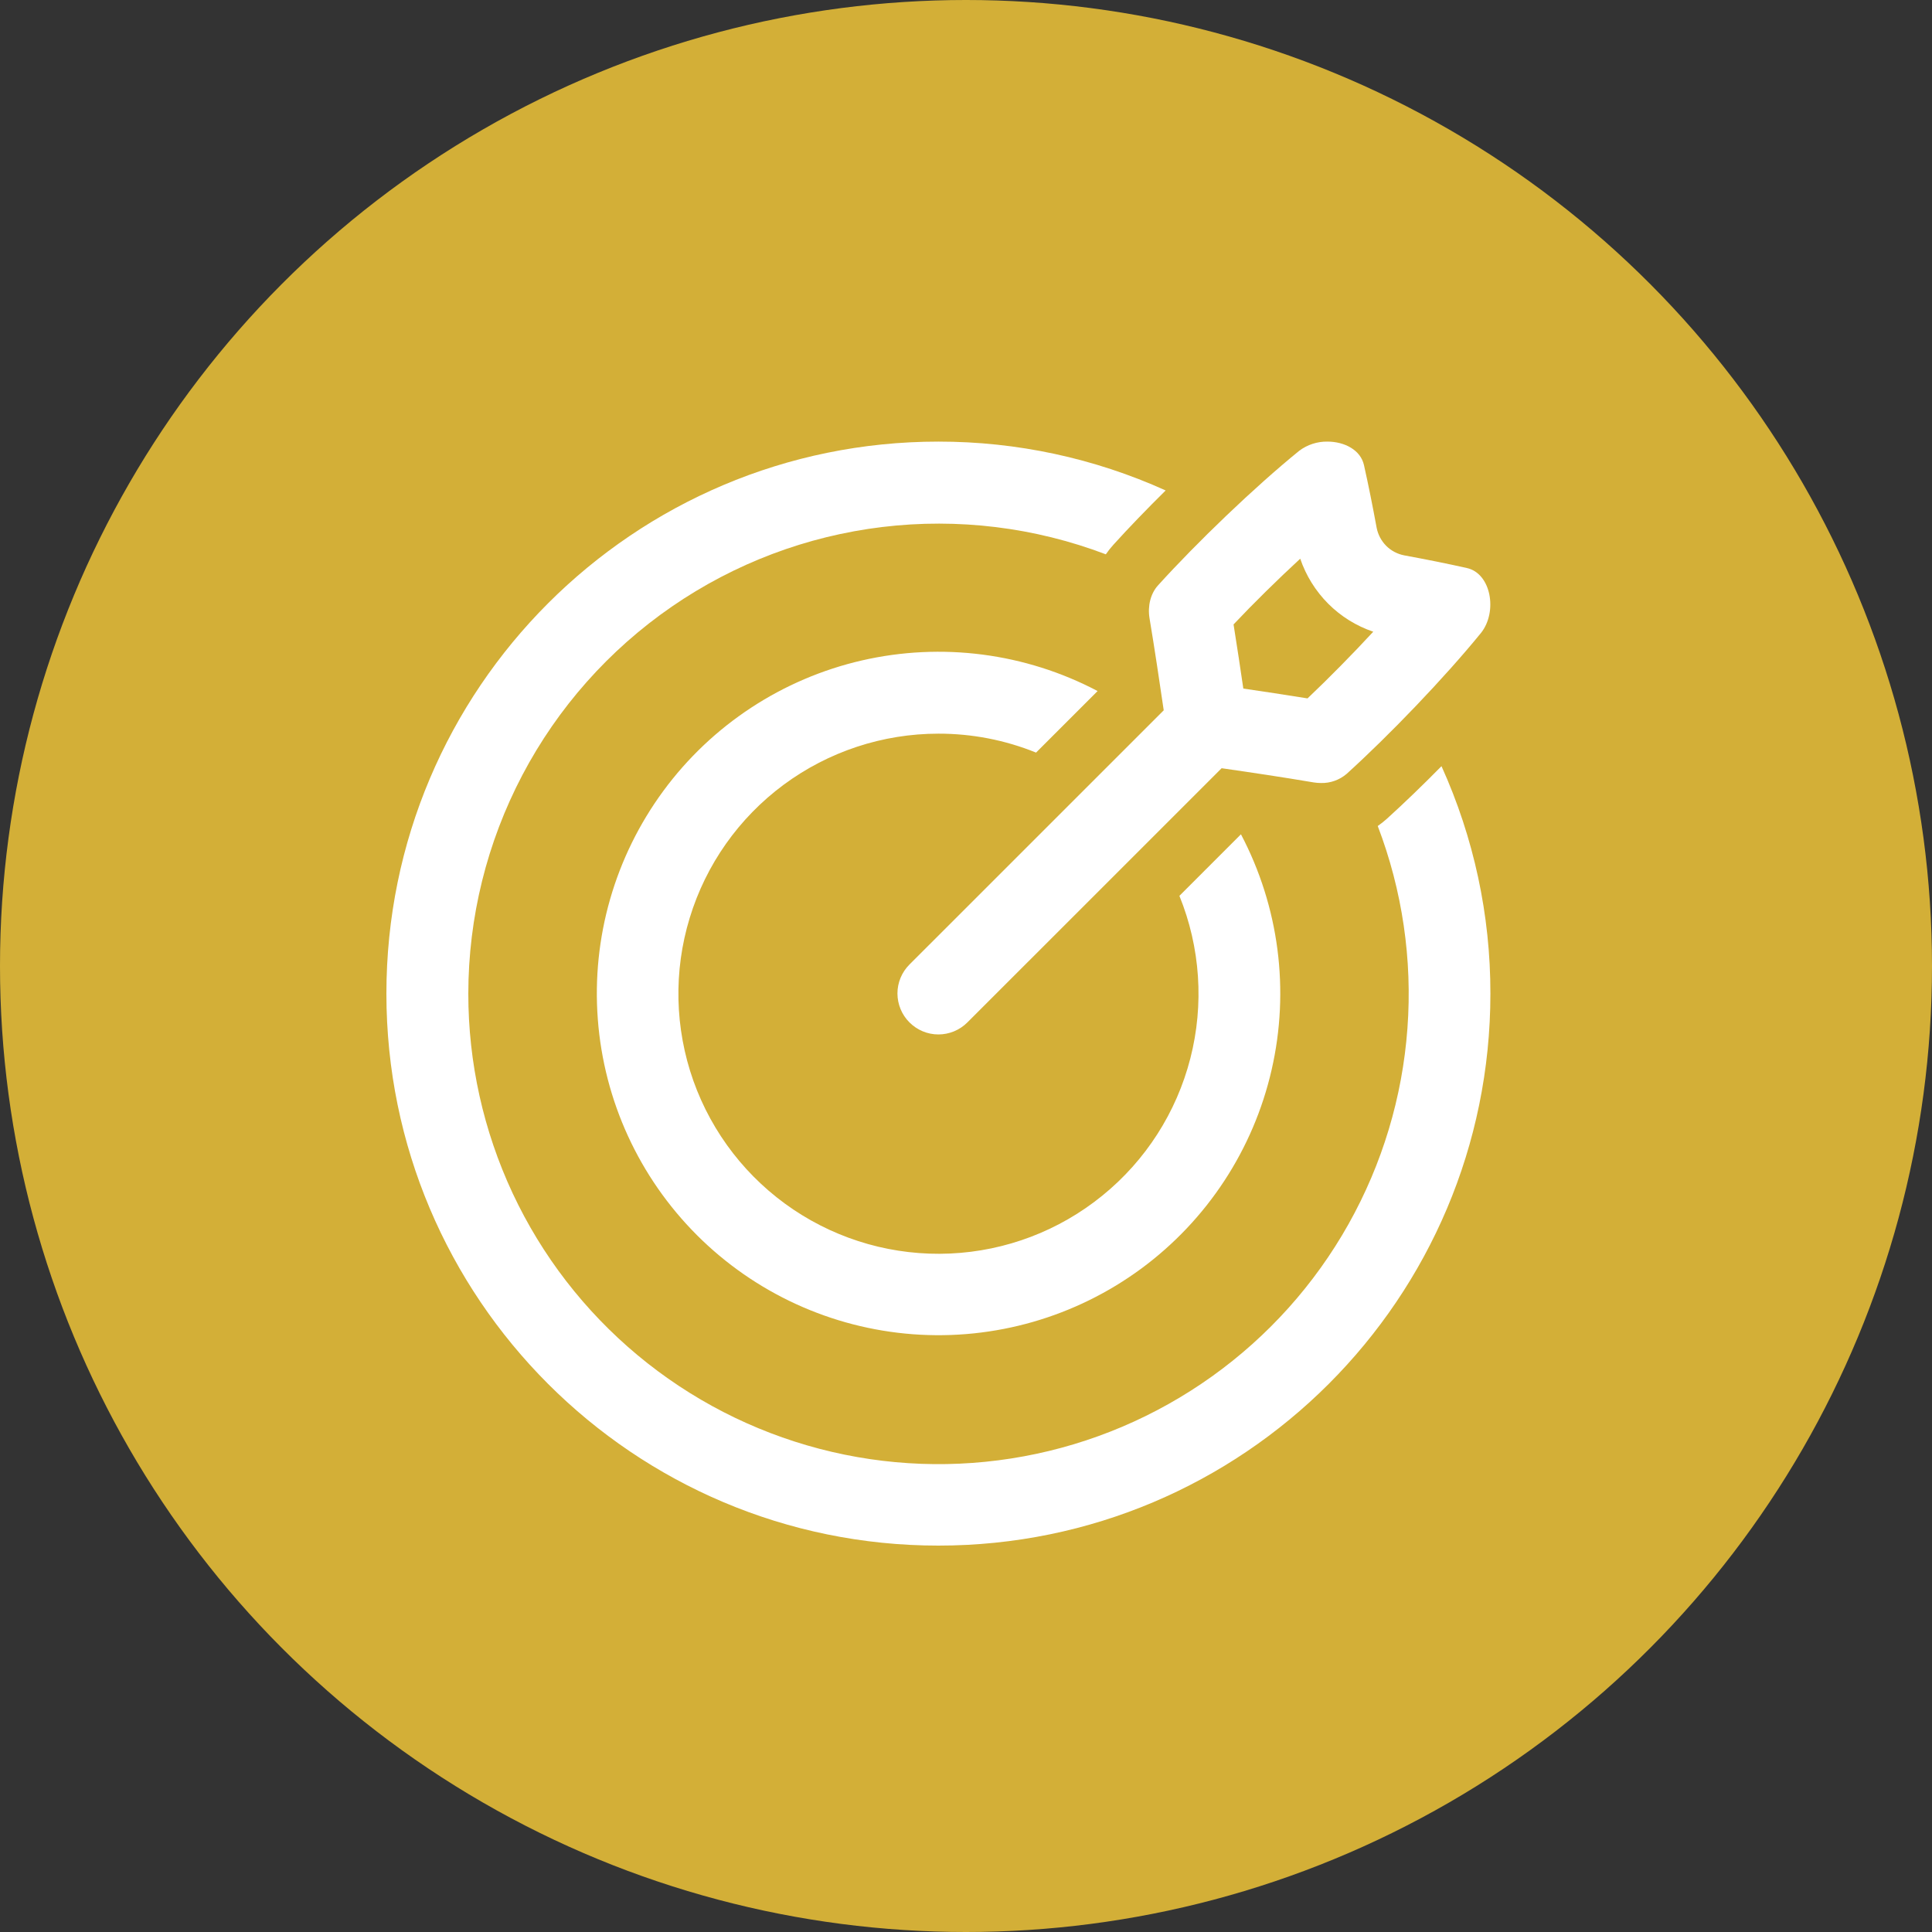
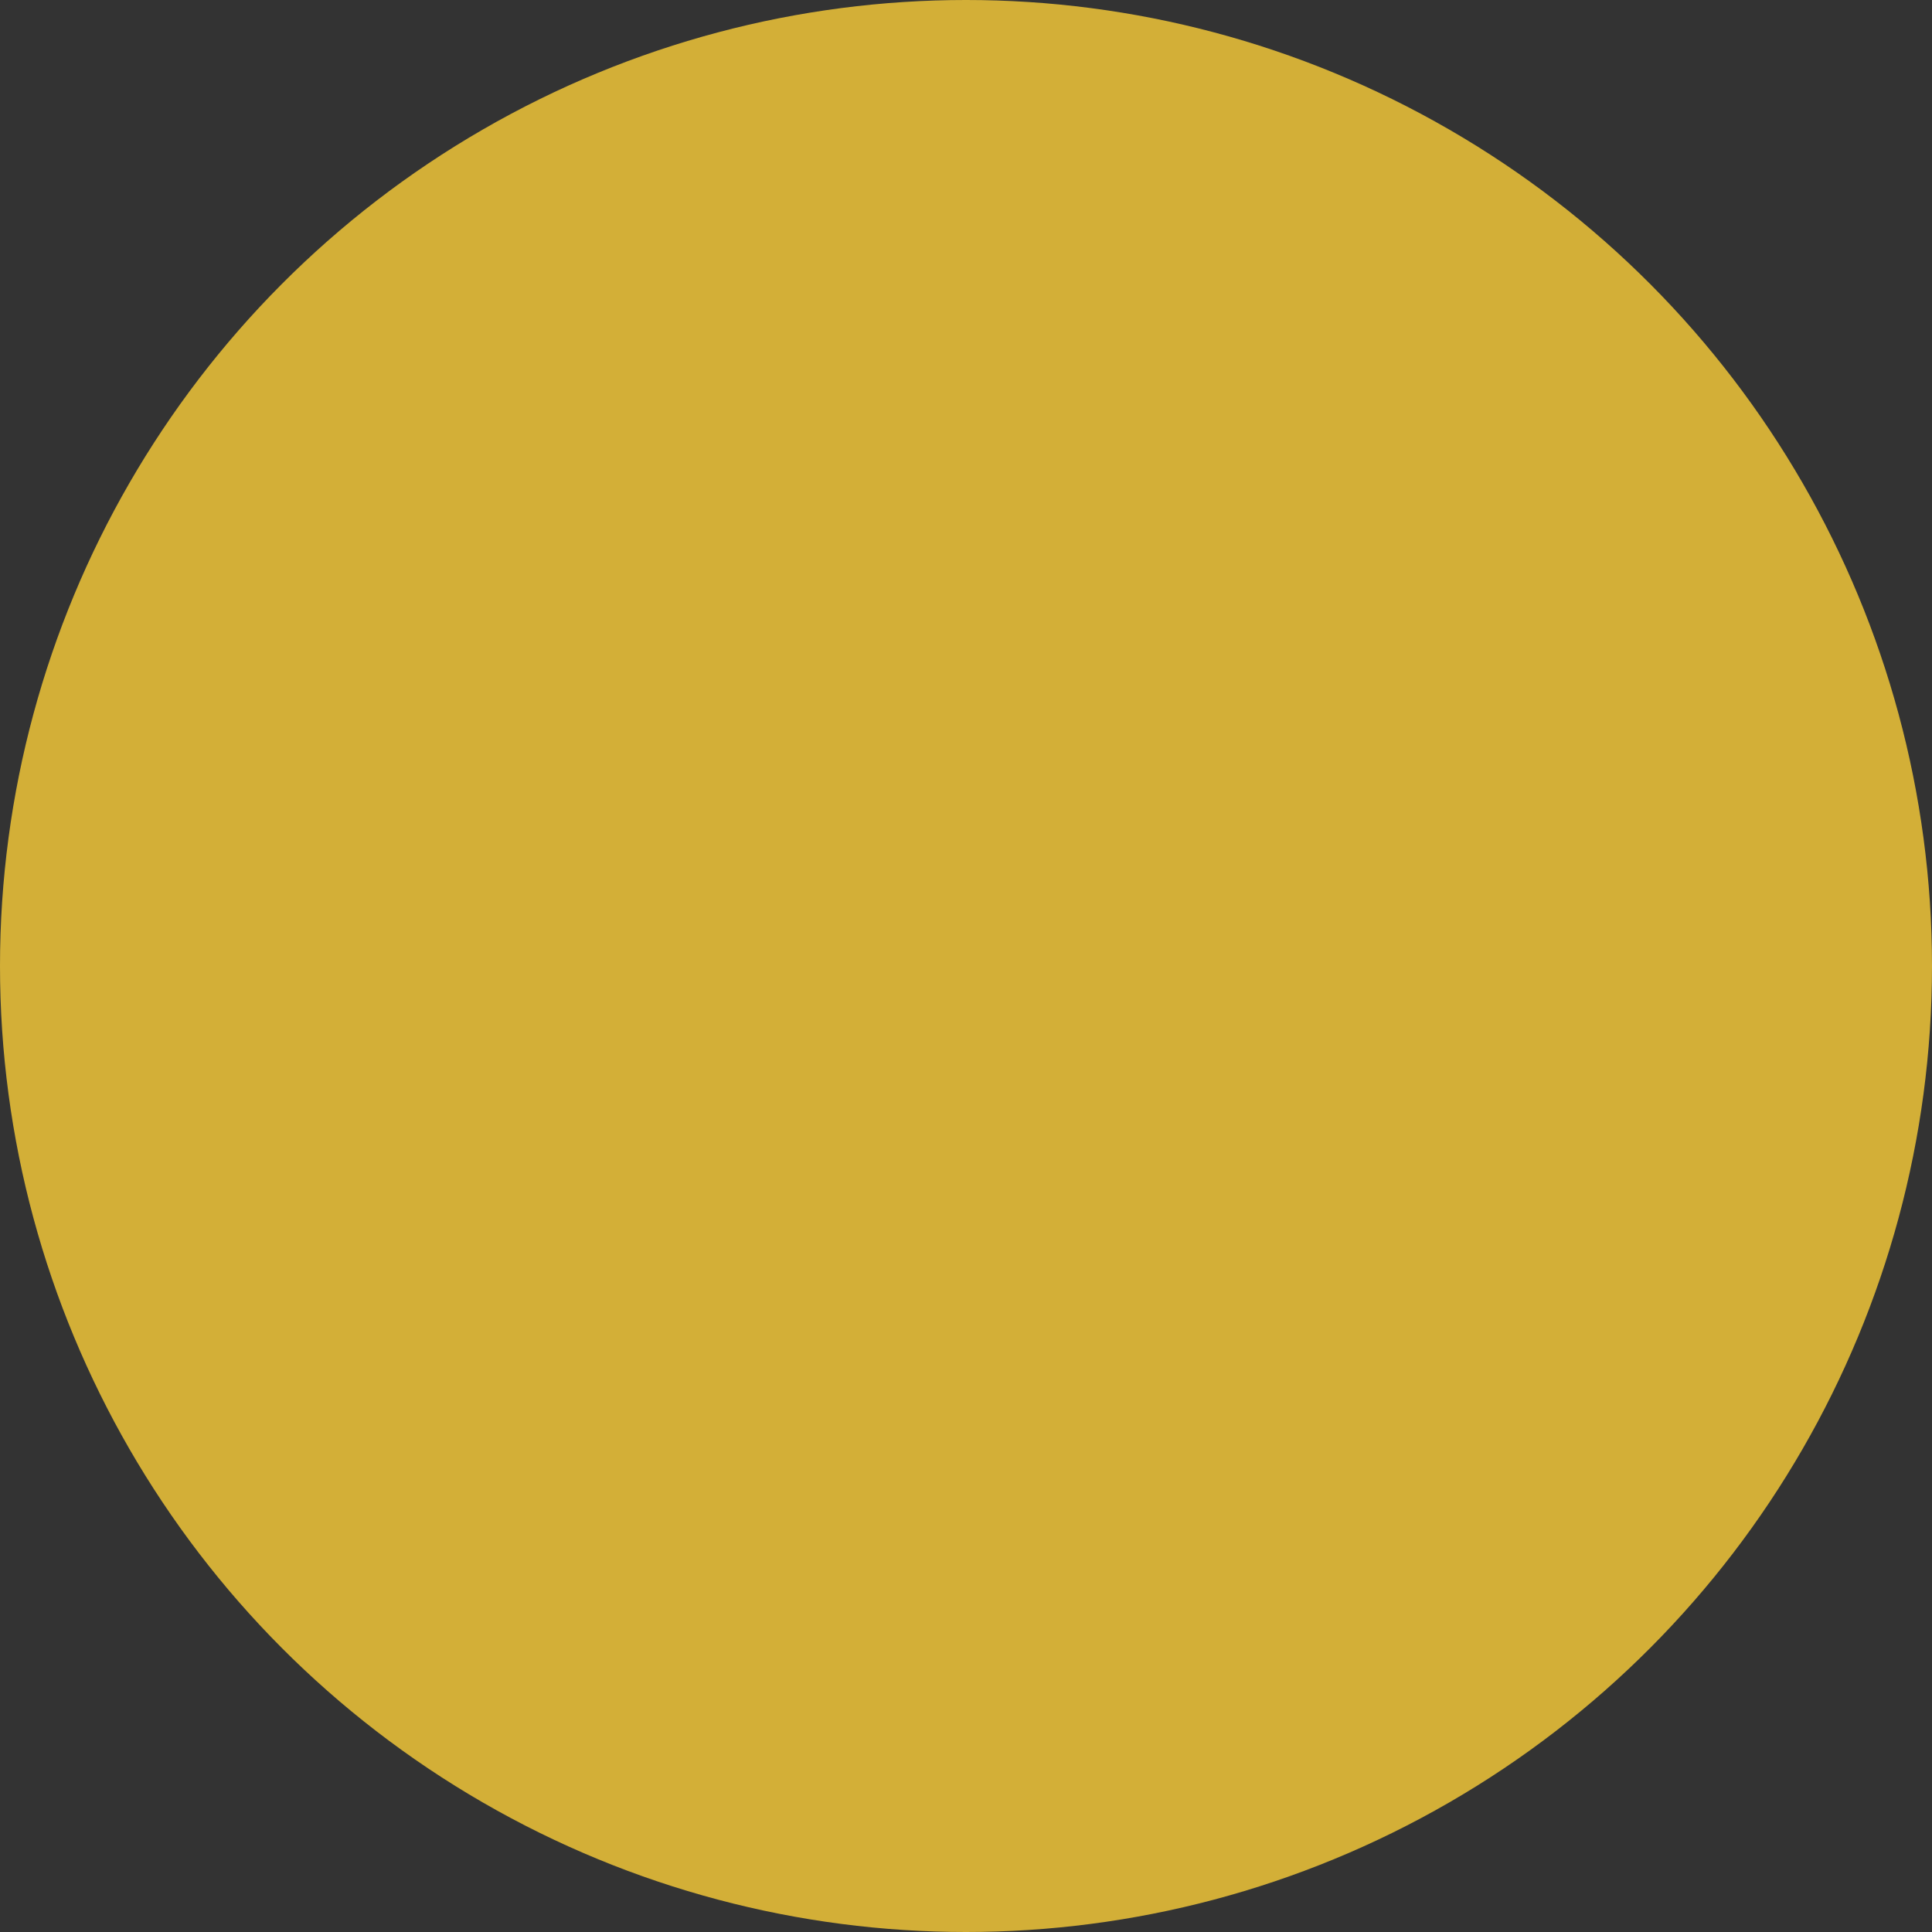
<svg xmlns="http://www.w3.org/2000/svg" width="35" height="35" viewBox="0 0 35 35" fill="none">
  <rect x="0" y="0" width="35" height="35" fill="#333333" stroke="none" />
  <circle cx="17.5" cy="17.5" r="17.5" fill="#D3AF37" />
  <g clip-path="url(#clip0_601_316)">
-     <path d="M23.555 10.121C23.659 10.428 23.833 10.707 24.062 10.937C24.291 11.166 24.57 11.34 24.878 11.444C24.494 11.859 24.076 12.283 23.687 12.652C23.279 12.586 22.877 12.526 22.524 12.474C22.472 12.123 22.413 11.72 22.347 11.312C22.716 10.921 23.14 10.505 23.555 10.121ZM24.048 8C23.864 7.997 23.684 8.056 23.537 8.166C22.72 8.83 21.683 9.827 20.979 10.604C20.843 10.754 20.788 10.979 20.825 11.202C20.919 11.763 21.002 12.325 21.082 12.868L16.475 17.474C16.336 17.613 16.258 17.802 16.258 17.998C16.259 18.195 16.337 18.384 16.476 18.522C16.615 18.661 16.803 18.74 17 18.74C17.196 18.74 17.385 18.662 17.524 18.523L22.131 13.917C22.674 13.995 23.236 14.079 23.797 14.174C23.841 14.181 23.887 14.185 23.932 14.185C24.101 14.189 24.266 14.13 24.395 14.02C25.172 13.316 26.168 12.279 26.833 11.462C27.133 11.08 27.013 10.386 26.572 10.29C26.216 10.21 25.835 10.134 25.439 10.061C25.315 10.037 25.201 9.977 25.112 9.888C25.023 9.798 24.963 9.684 24.939 9.56C24.866 9.164 24.79 8.783 24.71 8.427C24.649 8.15 24.354 8 24.048 8Z" fill="white" />
    <path d="M17 28C22.523 28 27 23.523 27 18C27.002 16.579 26.7 15.175 26.114 13.88C25.78 14.219 25.443 14.544 25.129 14.829C25.075 14.878 25.018 14.923 24.959 14.964C25.405 16.131 25.589 17.383 25.497 18.629C25.406 19.876 25.041 21.087 24.429 22.177C23.817 23.267 22.973 24.208 21.956 24.935C20.939 25.662 19.775 26.157 18.546 26.383C17.317 26.61 16.053 26.563 14.844 26.246C13.635 25.929 12.51 25.35 11.55 24.55C10.59 23.75 9.817 22.749 9.287 21.617C8.758 20.485 8.483 19.25 8.484 18C8.485 16.62 8.821 15.262 9.463 14.041C10.105 12.82 11.034 11.773 12.17 10.99C13.306 10.207 14.615 9.712 15.985 9.547C17.355 9.382 18.744 9.552 20.033 10.042C20.075 9.981 20.12 9.924 20.169 9.87C20.452 9.557 20.778 9.22 21.117 8.885C19.823 8.3 18.42 7.999 17 8C11.477 8 7 12.478 7 18C7 23.522 11.477 28 17 28Z" fill="white" />
-     <path d="M17 13.291C17.606 13.29 18.207 13.406 18.769 13.634L19.884 12.519C18.574 11.829 17.059 11.633 15.616 11.964C14.172 12.296 12.896 13.134 12.018 14.327C11.14 15.52 10.718 16.987 10.83 18.464C10.941 19.941 11.579 21.329 12.626 22.376C13.673 23.423 15.061 24.06 16.538 24.171C18.015 24.282 19.483 23.86 20.675 22.982C21.867 22.103 22.705 20.826 23.036 19.383C23.368 17.939 23.171 16.425 22.481 15.114L21.366 16.229C21.746 17.164 21.815 18.197 21.564 19.174C21.313 20.152 20.755 21.023 19.971 21.659C19.188 22.296 18.221 22.664 17.212 22.709C16.204 22.754 15.208 22.474 14.371 21.911C13.533 21.347 12.899 20.53 12.561 19.579C12.224 18.628 12.2 17.593 12.495 16.628C12.789 15.662 13.386 14.817 14.197 14.216C15.008 13.616 15.991 13.291 17 13.291Z" fill="white" />
  </g>
  <defs>
    <clipPath id="clip0_601_316">
-       <rect width="20" height="20" fill="white" transform="translate(7 8)" />
-     </clipPath>
+       </clipPath>
  </defs>
</svg>